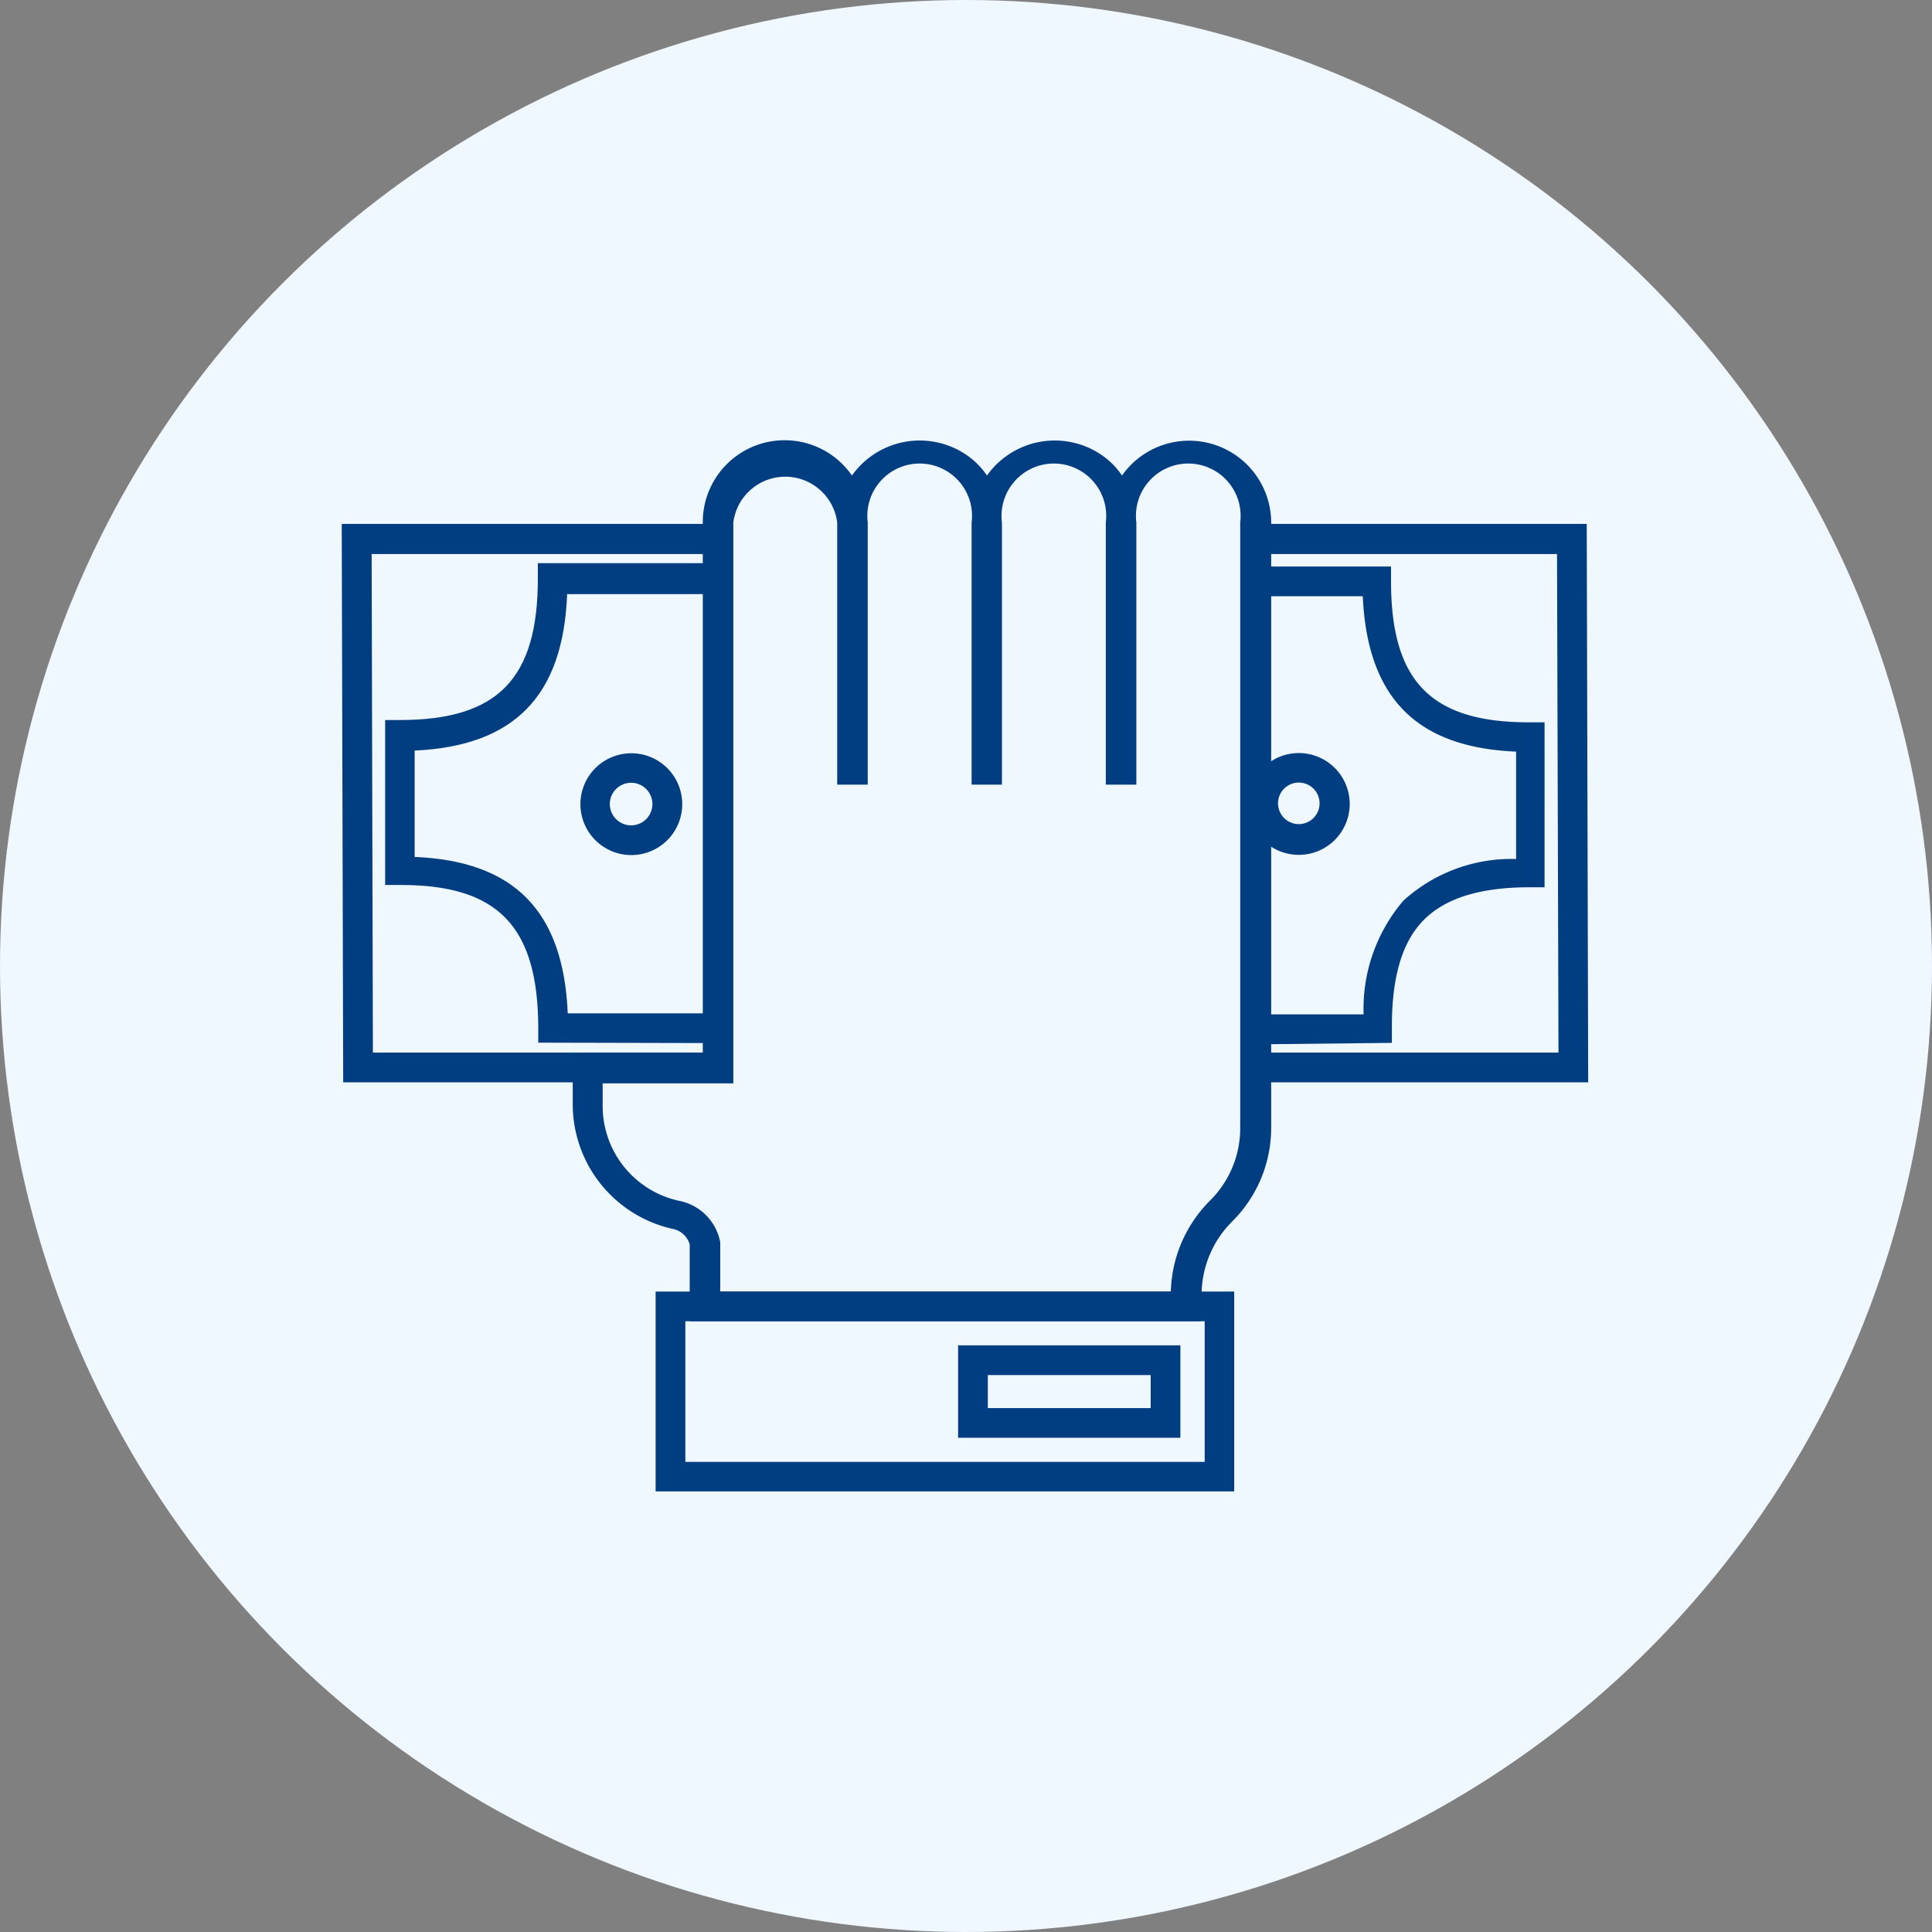
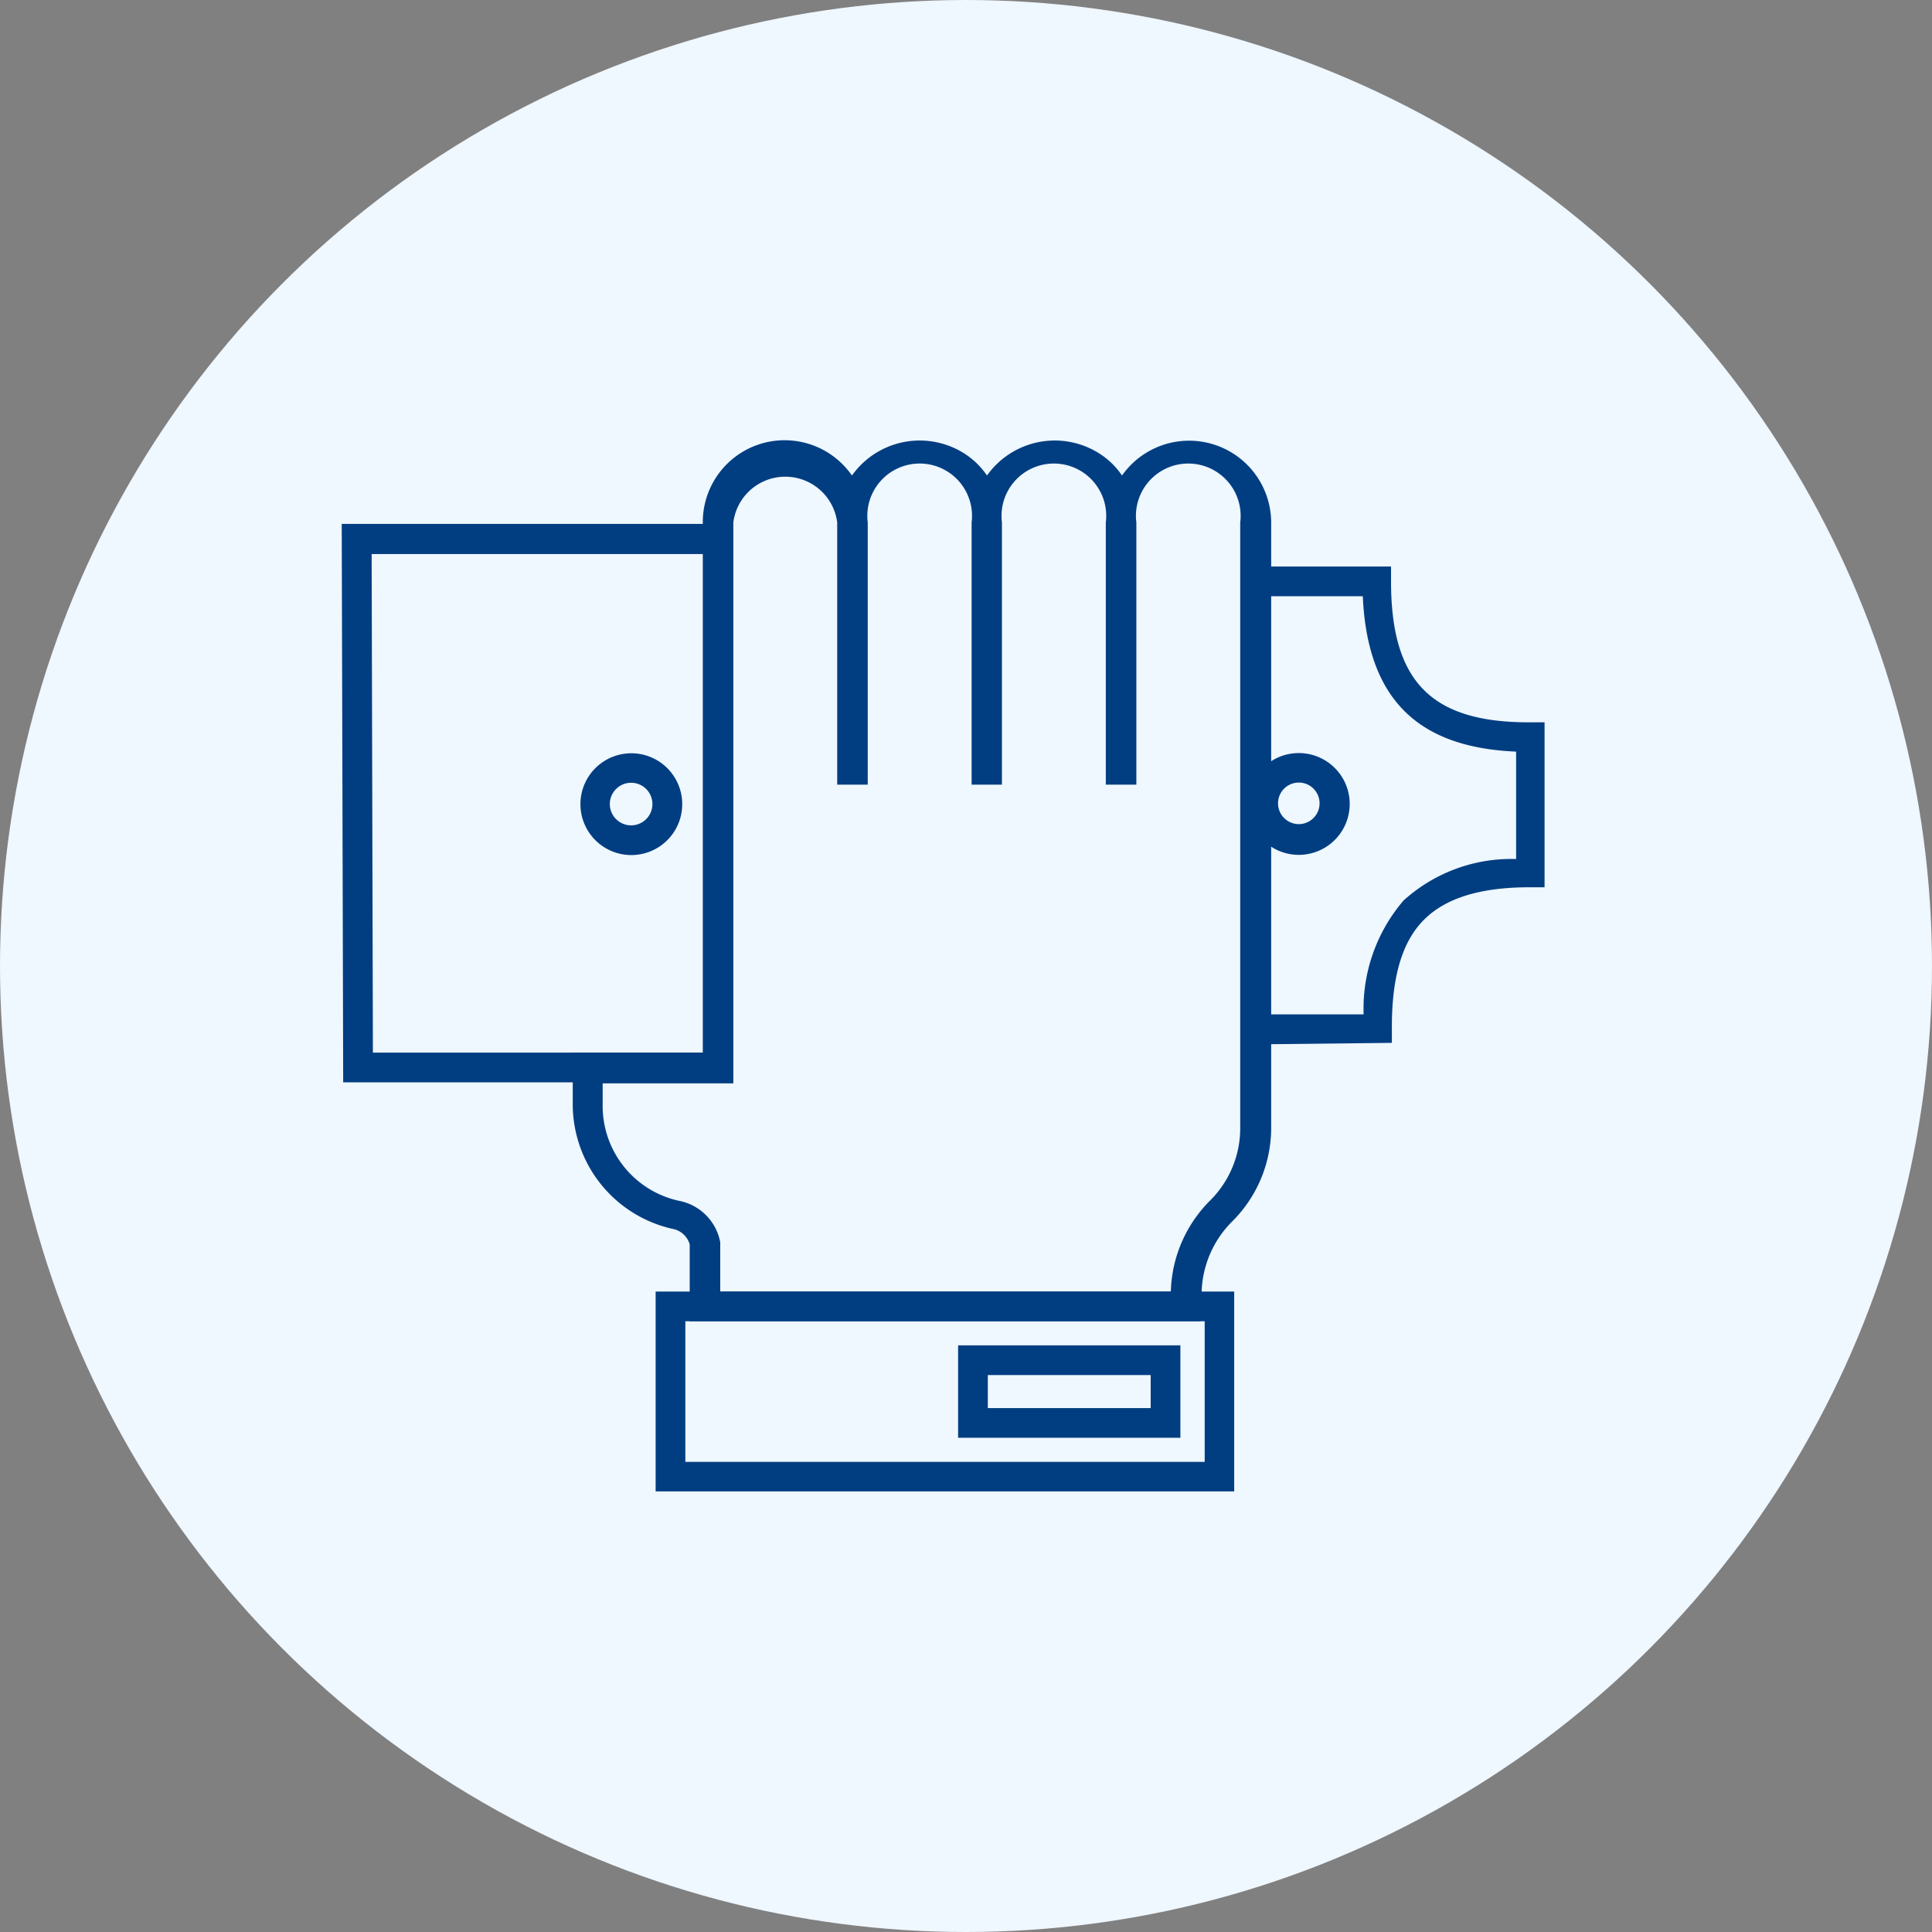
<svg xmlns="http://www.w3.org/2000/svg" id="Capa_1" data-name="Capa 1" viewBox="0 0 93 93">
  <rect x="0" y="0" width="93" height="93" fill="#808080" stroke="none" />
  <defs>
    <style>.cls-1{fill:none;}.cls-2{fill:#eff7ff;}.cls-3{fill:#013e81;}.cls-4{clip-path:url(#clip-path);}</style>
    <clipPath id="clip-path" transform="translate(-2.7 -1.4)">
      <rect class="cls-1" x="19.15" y="22.6" width="60" height="50.59" />
    </clipPath>
  </defs>
  <title>icono-endeudamiento</title>
  <circle class="cls-2" cx="46.5" cy="46.5" r="46.5" />
  <g id="icono-endeudamiento">
    <path id="Trazado_403" data-name="Trazado 403" class="cls-3" d="M19.15,26.62l.07,26.88h18V52.07H20.65l-.06-24H37.05V26.62Z" transform="translate(-2.7 -1.4)" />
    <g id="Grupo_227" data-name="Grupo 227">
      <g class="cls-4">
        <g id="Grupo_226" data-name="Grupo 226">
-           <path id="Trazado_404" data-name="Trazado 404" class="cls-3" d="M28.61,51.59v-.71C28.6,46,26.68,44,22,44h-.76l0-7.94h.71c4.73,0,6.65-2,6.64-6.84v-.71h8.5V30H30c-.19,4.9-2.54,7.31-7.34,7.53l0,5.12c4.8.2,7.16,2.61,7.37,7.53l7,0,0,1.43Z" transform="translate(-2.7 -1.4)" />
          <path id="Trazado_405" data-name="Trazado 405" class="cls-3" d="M33.08,42.56a2.45,2.45,0,1,1,2.46-2.44,2.45,2.45,0,0,1-2.46,2.44Zm0-3.48a1,1,0,0,0,0,2.05v0a1,1,0,1,0,0-2.05" transform="translate(-2.7 -1.4)" />
-           <path id="Trazado_406" data-name="Trazado 406" class="cls-3" d="M79.15,53.5H63.33V52.07H77.72l-.07-24H63.33V26.62H79.08Z" transform="translate(-2.7 -1.4)" />
          <path id="Trazado_407" data-name="Trazado 407" class="cls-3" d="M63.34,51.67l0-1.44,5,0a8,8,0,0,1,1.92-5.48,7.73,7.73,0,0,1,5.42-2V37.58c-4.8-.2-7.16-2.6-7.38-7.48h-5V28.67h6.36v.72c0,4.81,1.93,6.78,6.63,6.78h.76l0,7.94h-.71c-2.41,0-4.08.53-5.12,1.59s-1.53,2.76-1.52,5.19v.71Z" transform="translate(-2.7 -1.4)" />
          <path id="Trazado_408" data-name="Trazado 408" class="cls-3" d="M65.22,42.55a2.45,2.45,0,1,1,2.45-2.45,2.45,2.45,0,0,1-2.45,2.45Zm0-3.48a1,1,0,1,0,0,2v0a1,1,0,0,0,0-2" transform="translate(-2.7 -1.4)" />
          <path id="Trazado_409" data-name="Trazado 409" class="cls-3" d="M60.49,65H35.9V61.3a1.06,1.06,0,0,0-.84-.75,6.15,6.15,0,0,1-4.79-6V52.07h6.26V26.55a3.94,3.94,0,0,1,7.18-2.26,4,4,0,0,1,5.5-1,3.73,3.73,0,0,1,1,1,4,4,0,0,1,5.5-1,3.73,3.73,0,0,1,1,1,3.95,3.95,0,0,1,7.18,2.26V55.67A6.35,6.35,0,0,1,62,60.21a5,5,0,0,0-1.46,3.53ZM37.33,63.57H59.06a6.42,6.42,0,0,1,1.88-4.37,4.91,4.91,0,0,0,1.46-3.53V26.55a2.52,2.52,0,1,0-5,0h0V39.17H55.93V26.55a2.52,2.52,0,1,0-5,0V39.17H49.47V26.55a2.52,2.52,0,1,0-5,0V39.17H43V26.55a2.52,2.52,0,0,0-5,0v27H31.71v1.09a4.67,4.67,0,0,0,3.66,4.56,2.5,2.5,0,0,1,2,2v2.47Z" transform="translate(-2.7 -1.4)" />
          <path id="Trazado_410" data-name="Trazado 410" class="cls-3" d="M62.11,73.2H34.26V63.57H62.11ZM35.69,71.77h25V65h-25Z" transform="translate(-2.7 -1.4)" />
          <path id="Trazado_411" data-name="Trazado 411" class="cls-3" d="M59.52,70.61H48.82V66.16h10.7Zm-9.27-1.43h7.84V67.59H50.25Z" transform="translate(-2.7 -1.4)" />
        </g>
      </g>
    </g>
  </g>
</svg>